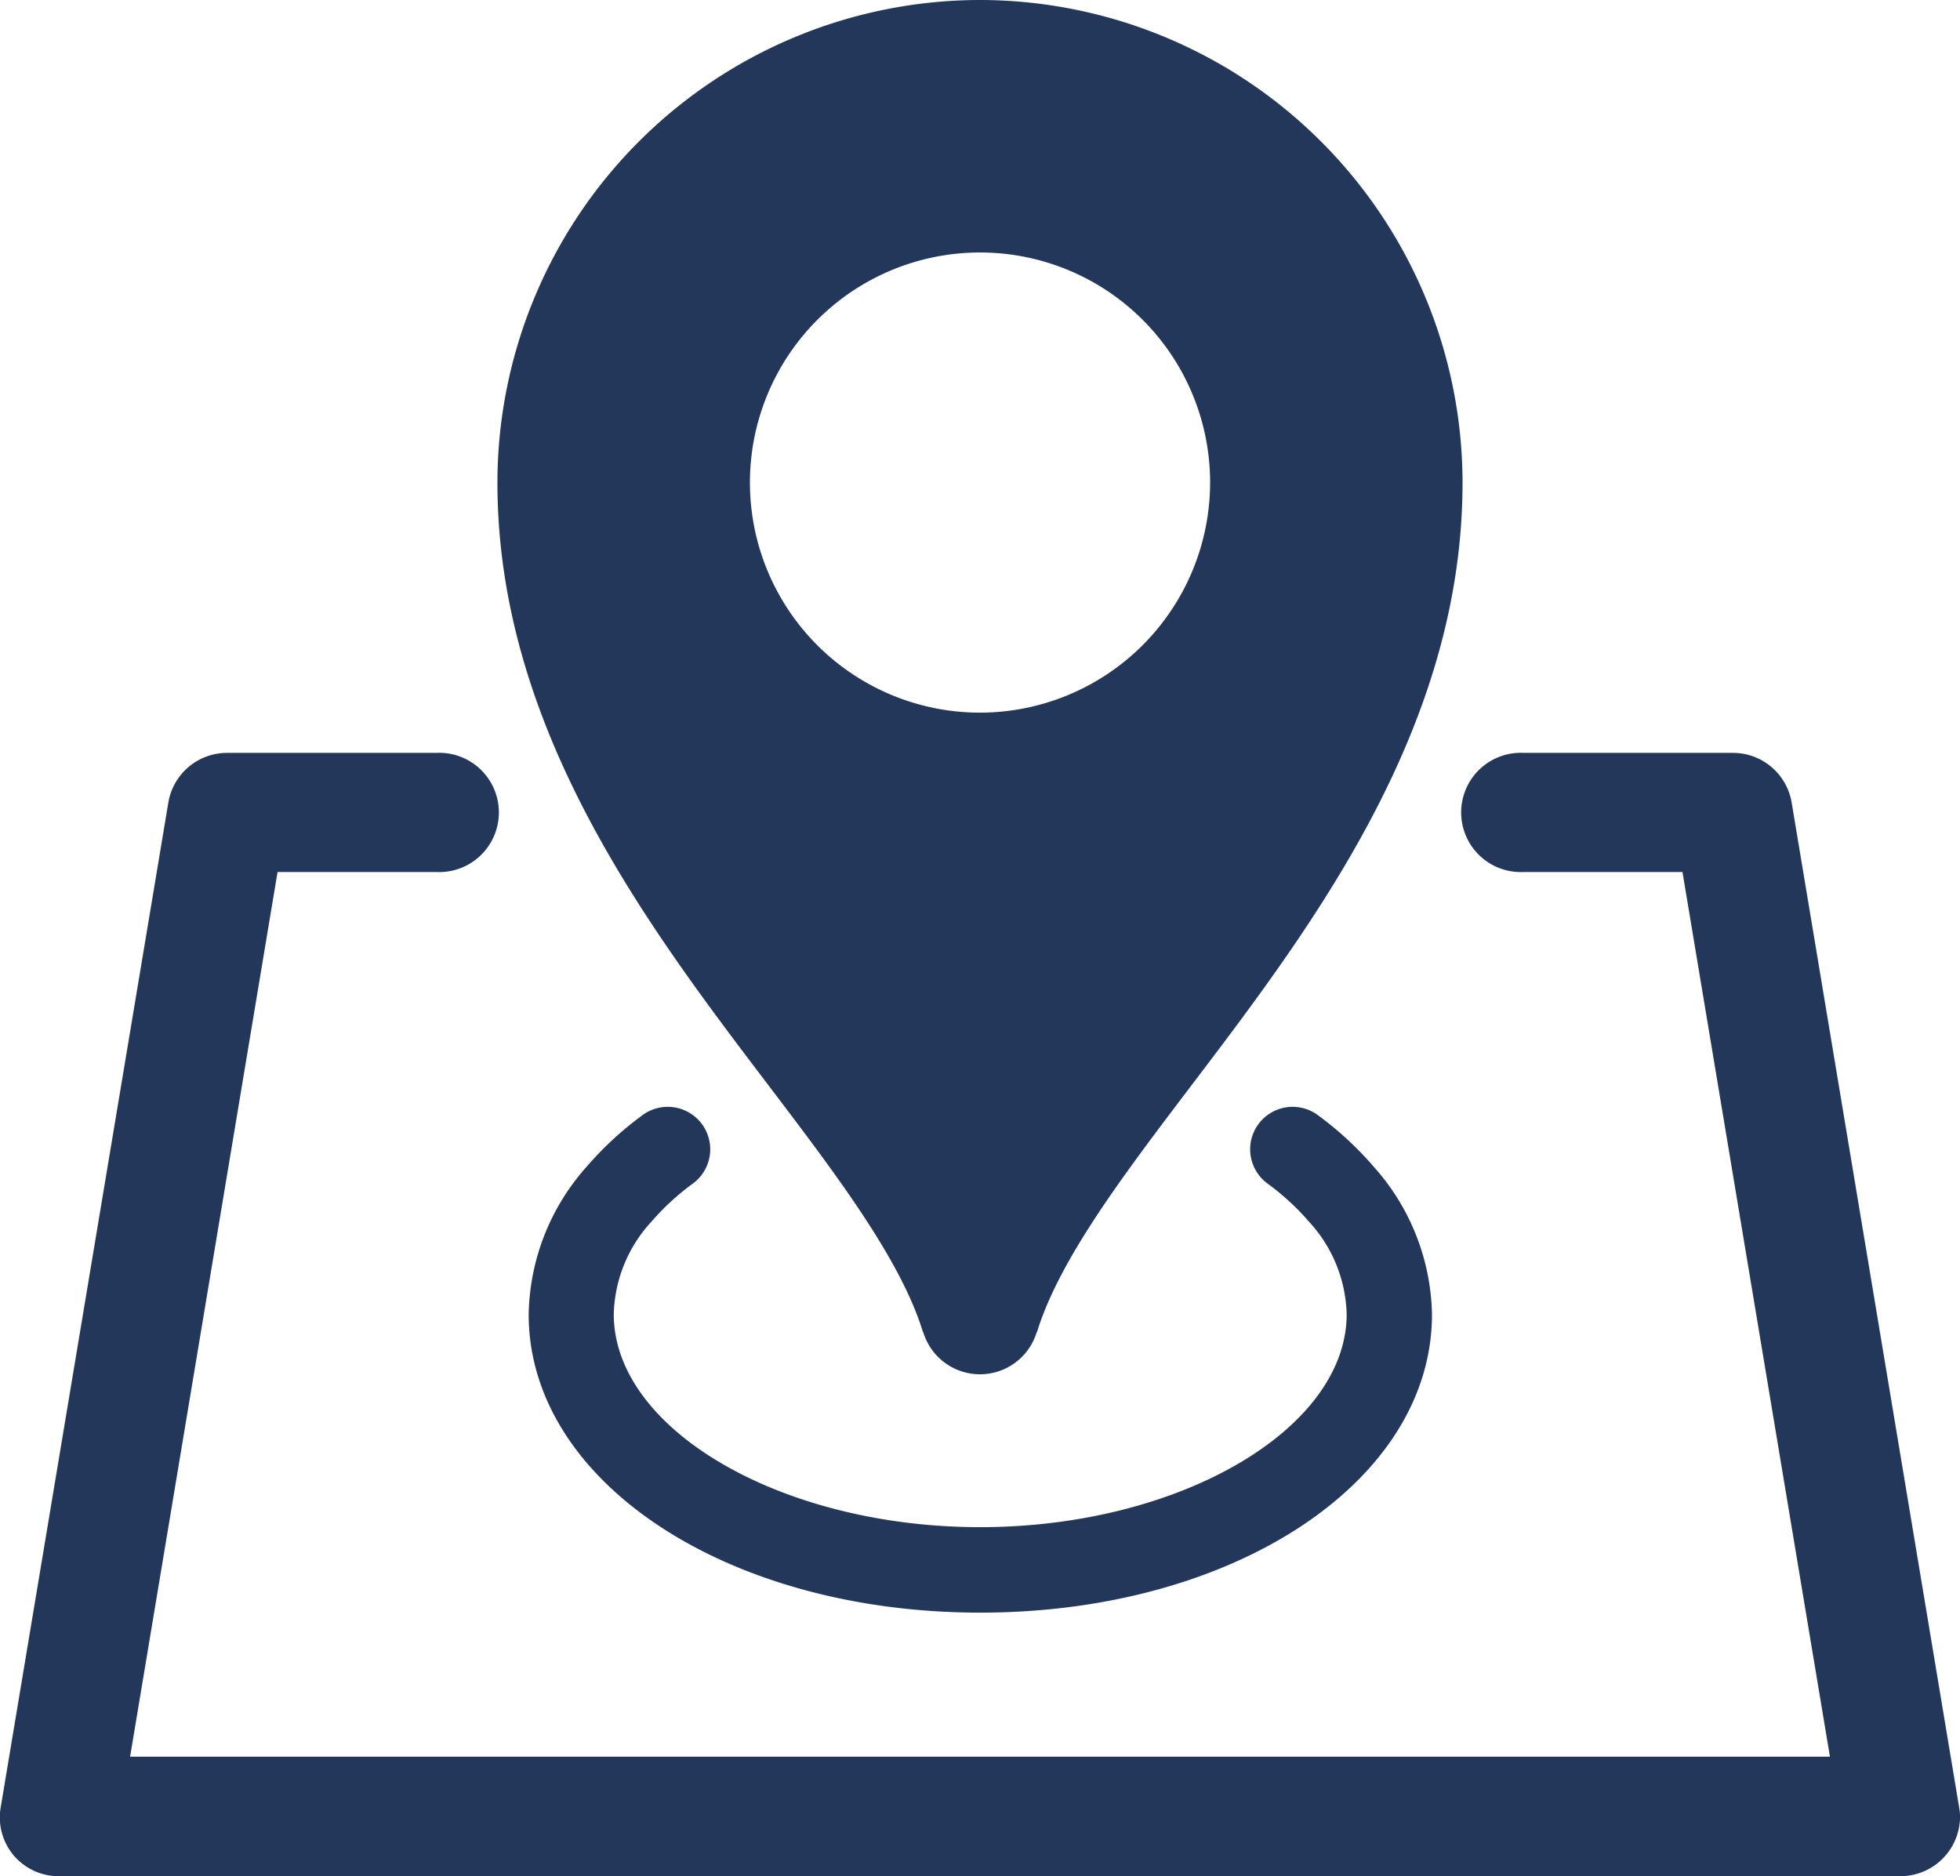
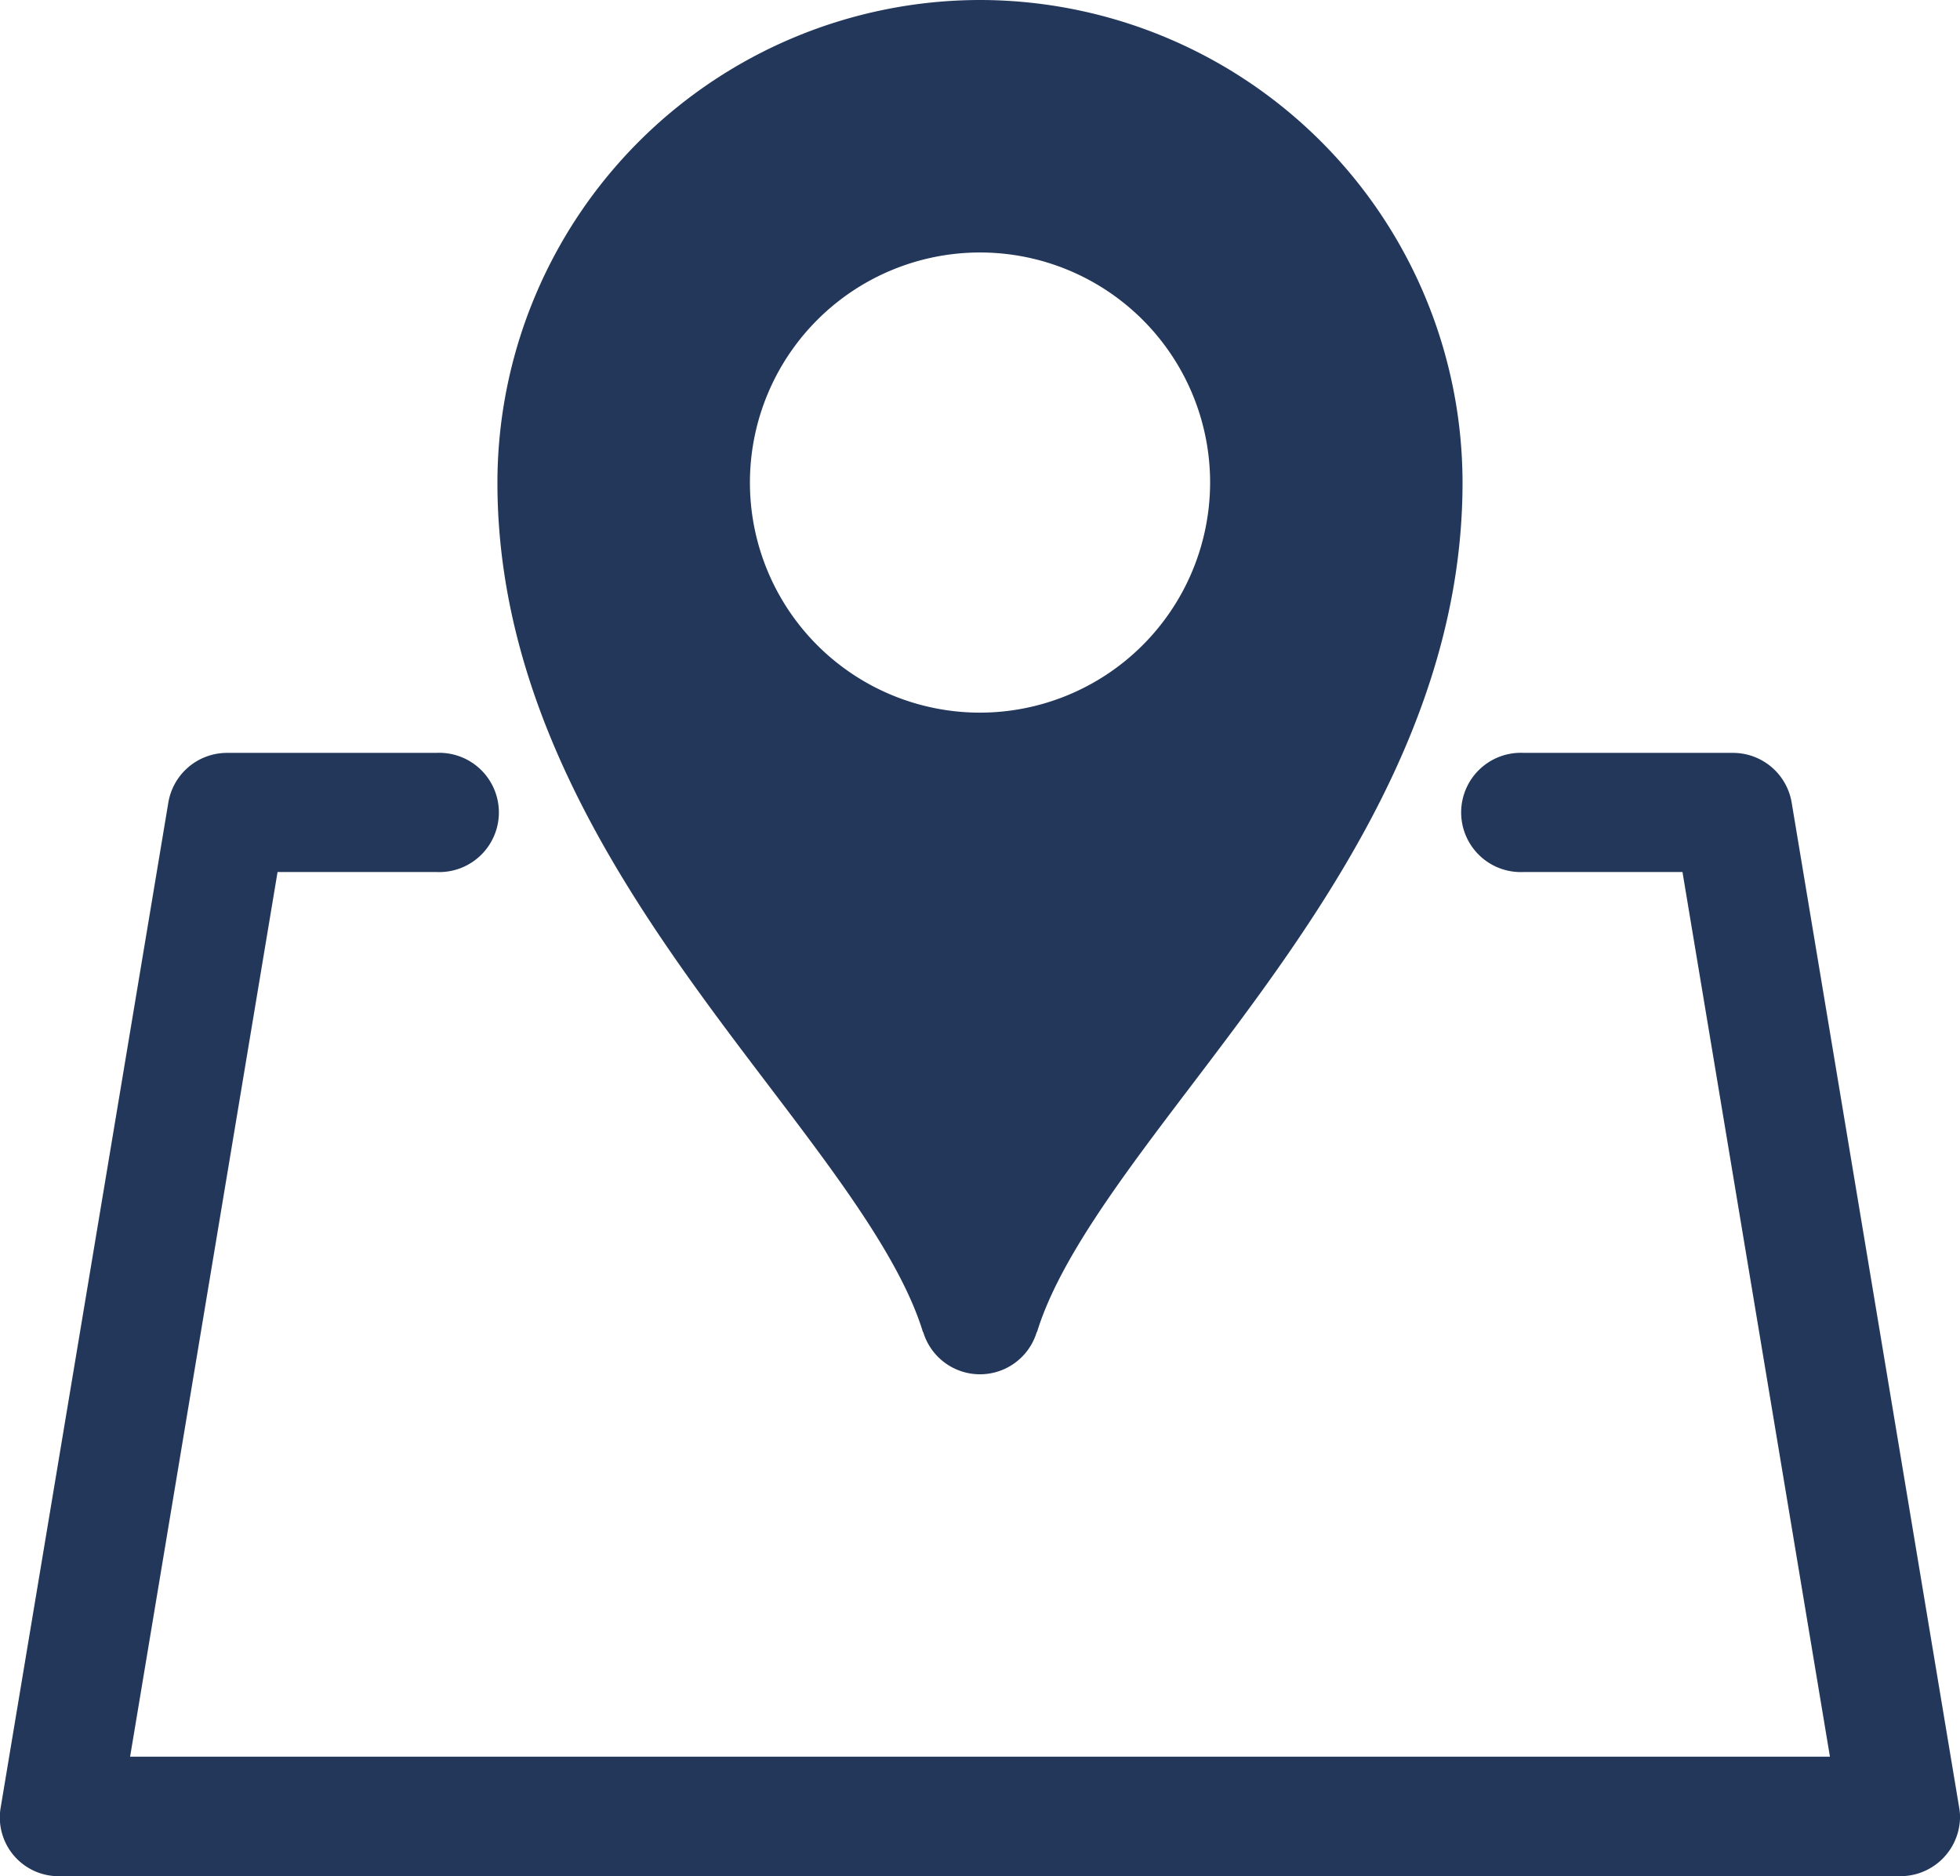
<svg xmlns="http://www.w3.org/2000/svg" width="50.999" height="48.823" viewBox="0 0 50.999 48.823">
  <g id="_549744_map_gps_location_marker_navigation_icon_1_" data-name="549744_map_gps_location_marker_navigation_icon (1)" transform="translate(-1 -11.884)">
-     <path id="Path_9959" data-name="Path 9959" d="M160.47,301.5a8.712,8.712,0,0,0-1.447-1.335l0,0a1.105,1.105,0,1,0-1.314,1.777l0,0a6.46,6.46,0,0,1,1.08.992,3.685,3.685,0,0,1,.983,2.409c0,3-4.366,5.543-9.535,5.543s-9.535-2.539-9.535-5.543a3.686,3.686,0,0,1,.982-2.409,6.473,6.473,0,0,1,1.08-.992l0,0a1.105,1.105,0,1,0-1.314-1.777l0,0a8.726,8.726,0,0,0-1.448,1.335,5.917,5.917,0,0,0-1.514,3.849c0,4.352,5.162,7.761,11.752,7.761s11.752-3.409,11.752-7.761A5.917,5.917,0,0,0,160.47,301.5Z" transform="translate(-123.732 -259.263)" fill="#22375a" />
    <path id="Path_9960" data-name="Path 9960" d="M51.974,235.238h0l-4.354-26.125h0a1.549,1.549,0,0,0-1.527-1.3H40.65a1.552,1.552,0,1,0,0,3.1h4.128l3.837,23.021H4.385l3.837-23.021h4.128a1.552,1.552,0,1,0,0-3.1H6.906a1.549,1.549,0,0,0-1.527,1.3h0L1.021,235.237h0a1.528,1.528,0,0,0,1.527,1.806H50.447A1.552,1.552,0,0,0,52,235.492,1.526,1.526,0,0,0,51.974,235.238Z" transform="translate(0 -176.338)" fill="#22375a" />
    <path id="Path_9961" data-name="Path 9961" d="M142.989,11.884a12.571,12.571,0,0,0-12.557,12.557c0,6.4,3.912,11.548,7.055,15.688,1.769,2.33,3.44,4.53,4.017,6.417l.007,0a1.542,1.542,0,0,0,2.954,0l.007,0c.578-1.886,2.248-4.087,4.017-6.417,3.143-4.14,7.055-9.293,7.055-15.688A12.571,12.571,0,0,0,142.989,11.884Zm0,18.544a5.987,5.987,0,1,1,5.987-5.987A5.994,5.994,0,0,1,142.989,30.428Z" transform="translate(-116.489 0)" fill="#22375a" />
  </g>
</svg>